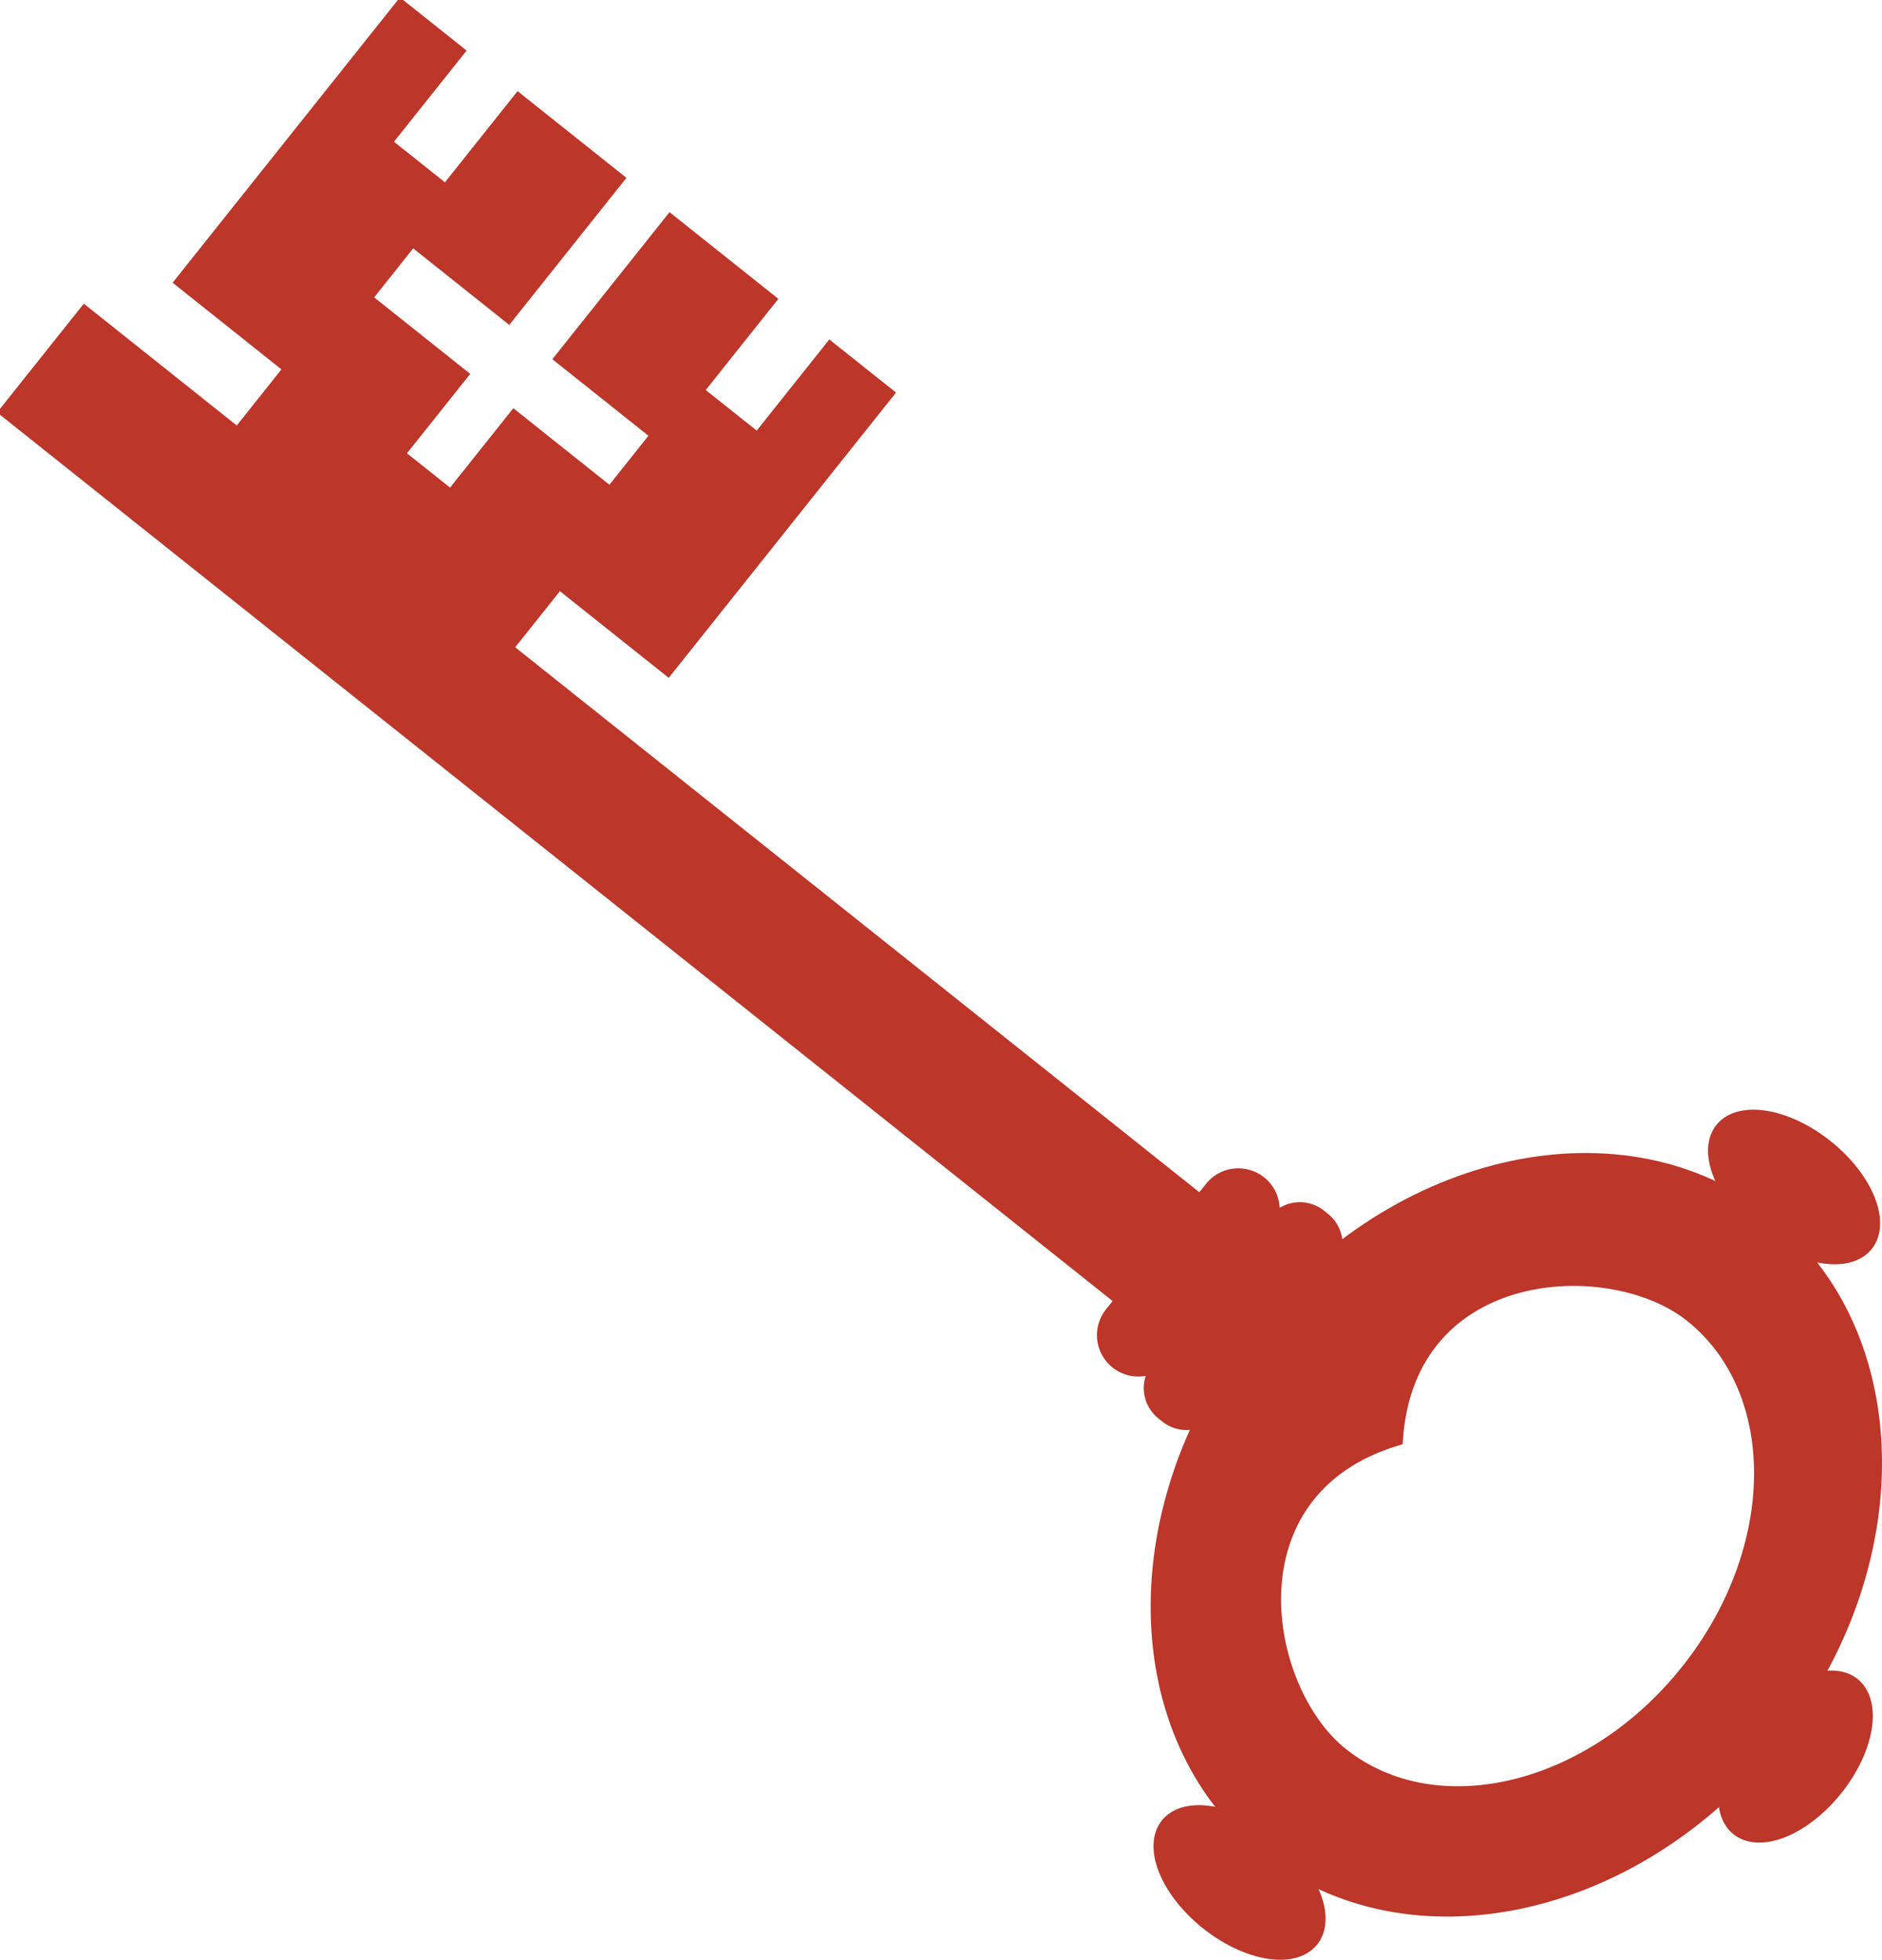
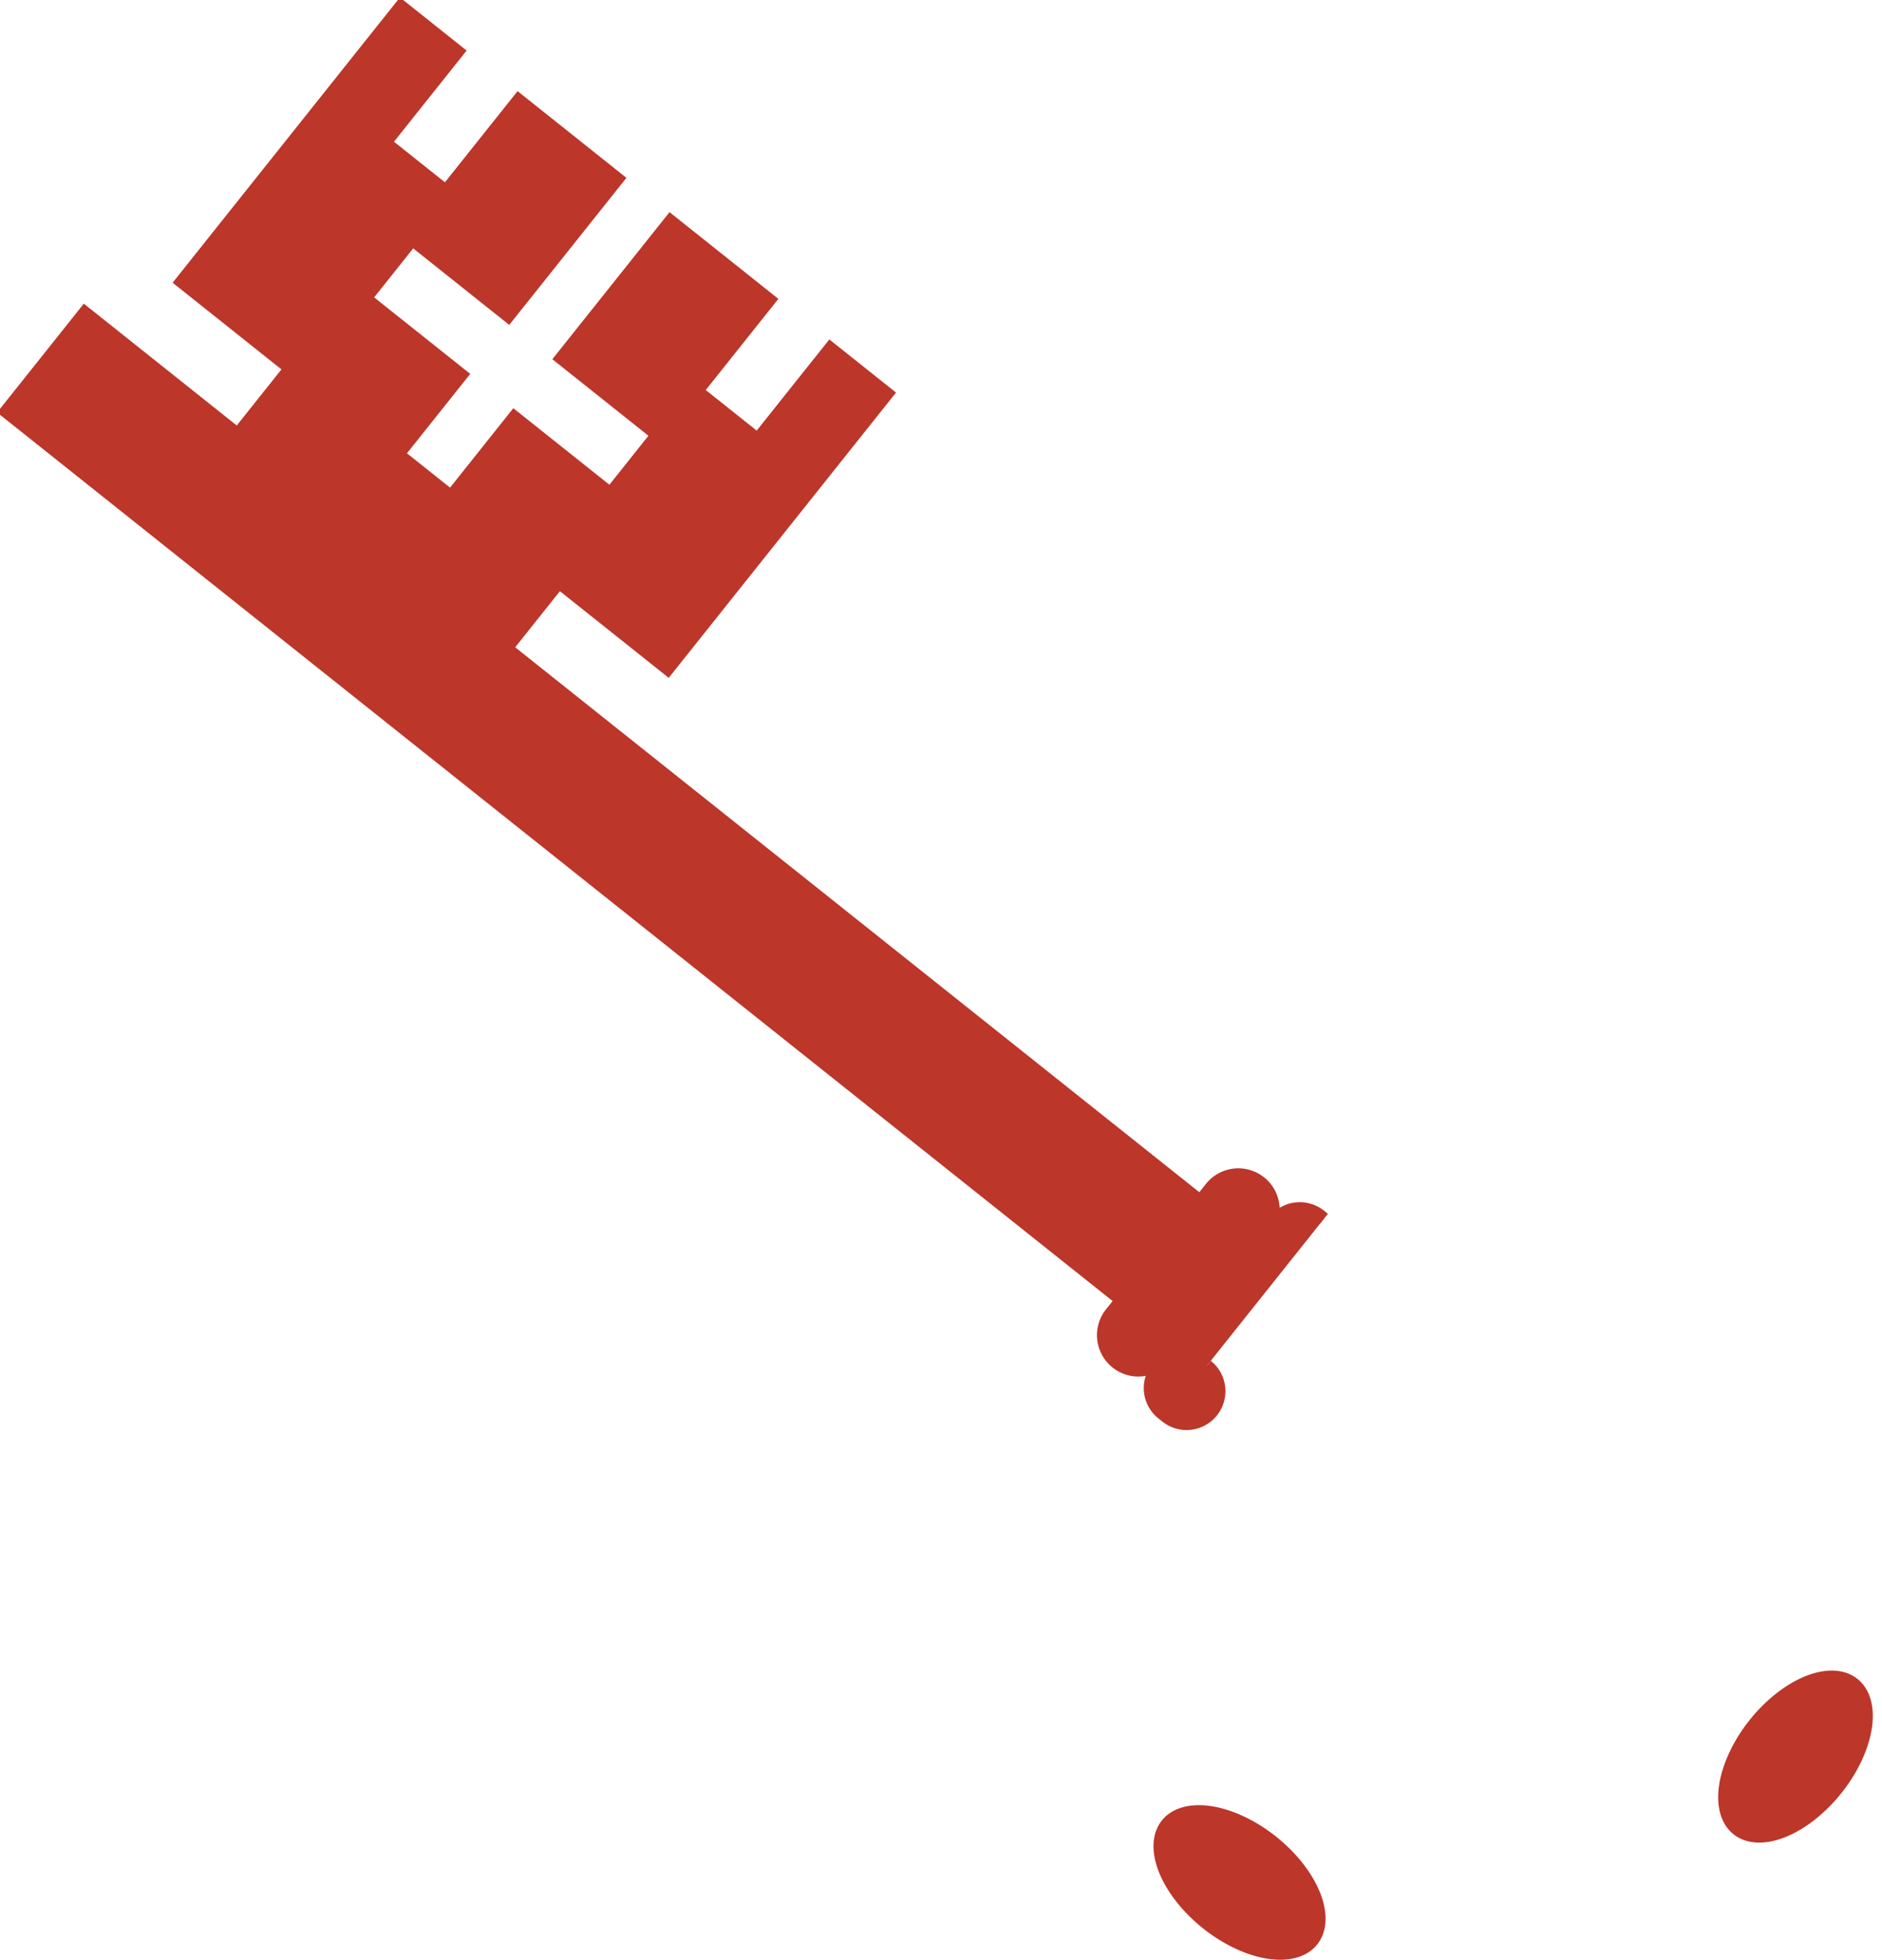
<svg xmlns="http://www.w3.org/2000/svg" viewBox="0 0 187.068 194.866">
  <g transform="translate(-26.623 -829.87)" fill="#BC362A" fill-rule="evenodd" stroke="#BC362A">
    <path transform="matrix(-.782,-.623,-.623,.782,0,0)" d="m-709.25 646.47a3.489 3.489 0 0 1 3.489 3.489v15.948a3.489 3.489 0 0 1 -3.489 3.489 3.489 3.489 0 0 1 -3.489 -3.489v-15.948a3.489 3.489 0 0 1 3.489 -3.489" stroke-width="1.25" />
    <path transform="matrix(-.782,-.623,-.623,.782,0,0)" d="m-705.63 651.64h141.66v12.584h-141.66z" stroke-width="1.25" />
    <path d="m50.197 873.12 5.279-6.627-10.817-8.617 21.815-27.384 5.652 4.503-7.22 9.063 6.042 4.813 7.22-9.063 9.843 7.841-10.868 13.643-9.55-7.608-4.658 5.847 9.55 7.608-6.288 7.894 5.26 4.19 6.288-7.894 9.55 7.608 4.658-5.847-9.55-7.608 10.868-13.643 9.843 7.841-7.22 9.063 6.042 4.813 7.22-9.063 5.652 4.503-21.815 27.384-10.817-8.617-5.279 6.627-26.699-21.269z" stroke-width="1.25" />
-     <path d="m151.71 962.03c-13.75 17.261-13.426 40.418 0.723 51.689s36.793 6.411 50.543-10.85 13.426-40.418-0.723-51.689-36.793-6.411-50.543 10.85zm42.583 33.922c-9.569 12.012-24.928 15.711-34.285 8.258-7.992-6.367-11.545-26.088 5.452-31.226 1.209-17.715 21.225-18.661 29.217-12.294 9.357 7.454 9.184 23.252-0.384 35.263z" stroke-width="1.219" />
-     <path transform="matrix(-.782,-.623,-.623,.782,0,0)" d="m-716.47 645.35h0.498a3.239 3.239 0 0 1 3.239 3.239v18.689a3.239 3.239 0 0 1 -3.239 3.239h-0.498a3.239 3.239 0 0 1 -3.239 -3.239v-18.689a3.239 3.239 0 0 1 3.239 -3.239" stroke-width="1.25" />
+     <path transform="matrix(-.782,-.623,-.623,.782,0,0)" d="m-716.47 645.35h0.498a3.239 3.239 0 0 1 3.239 3.239v18.689a3.239 3.239 0 0 1 -3.239 3.239h-0.498a3.239 3.239 0 0 1 -3.239 -3.239a3.239 3.239 0 0 1 3.239 -3.239" stroke-width="1.25" />
    <path transform="matrix(-.274 -.218 -.224 .281 236.98 960.39)" d="m7.577 151.3a14.889 25.726 0 1 1 -29.778 0 14.889 25.726 0 1 1 29.778 0z" stroke-width="3.523" />
    <path transform="matrix(.218 -.274 -.281 -.224 193.94 1048.9)" d="m7.577 151.3a14.889 25.726 0 1 1 -29.778 0 14.889 25.726 0 1 1 29.778 0z" stroke-width="3.523" />
-     <path transform="matrix(.218 -.274 -.281 -.224 249.06 979.76)" d="m7.577 151.3a14.889 25.726 0 1 1 -29.778 0 14.889 25.726 0 1 1 29.778 0z" stroke-width="3.523" />
  </g>
</svg>